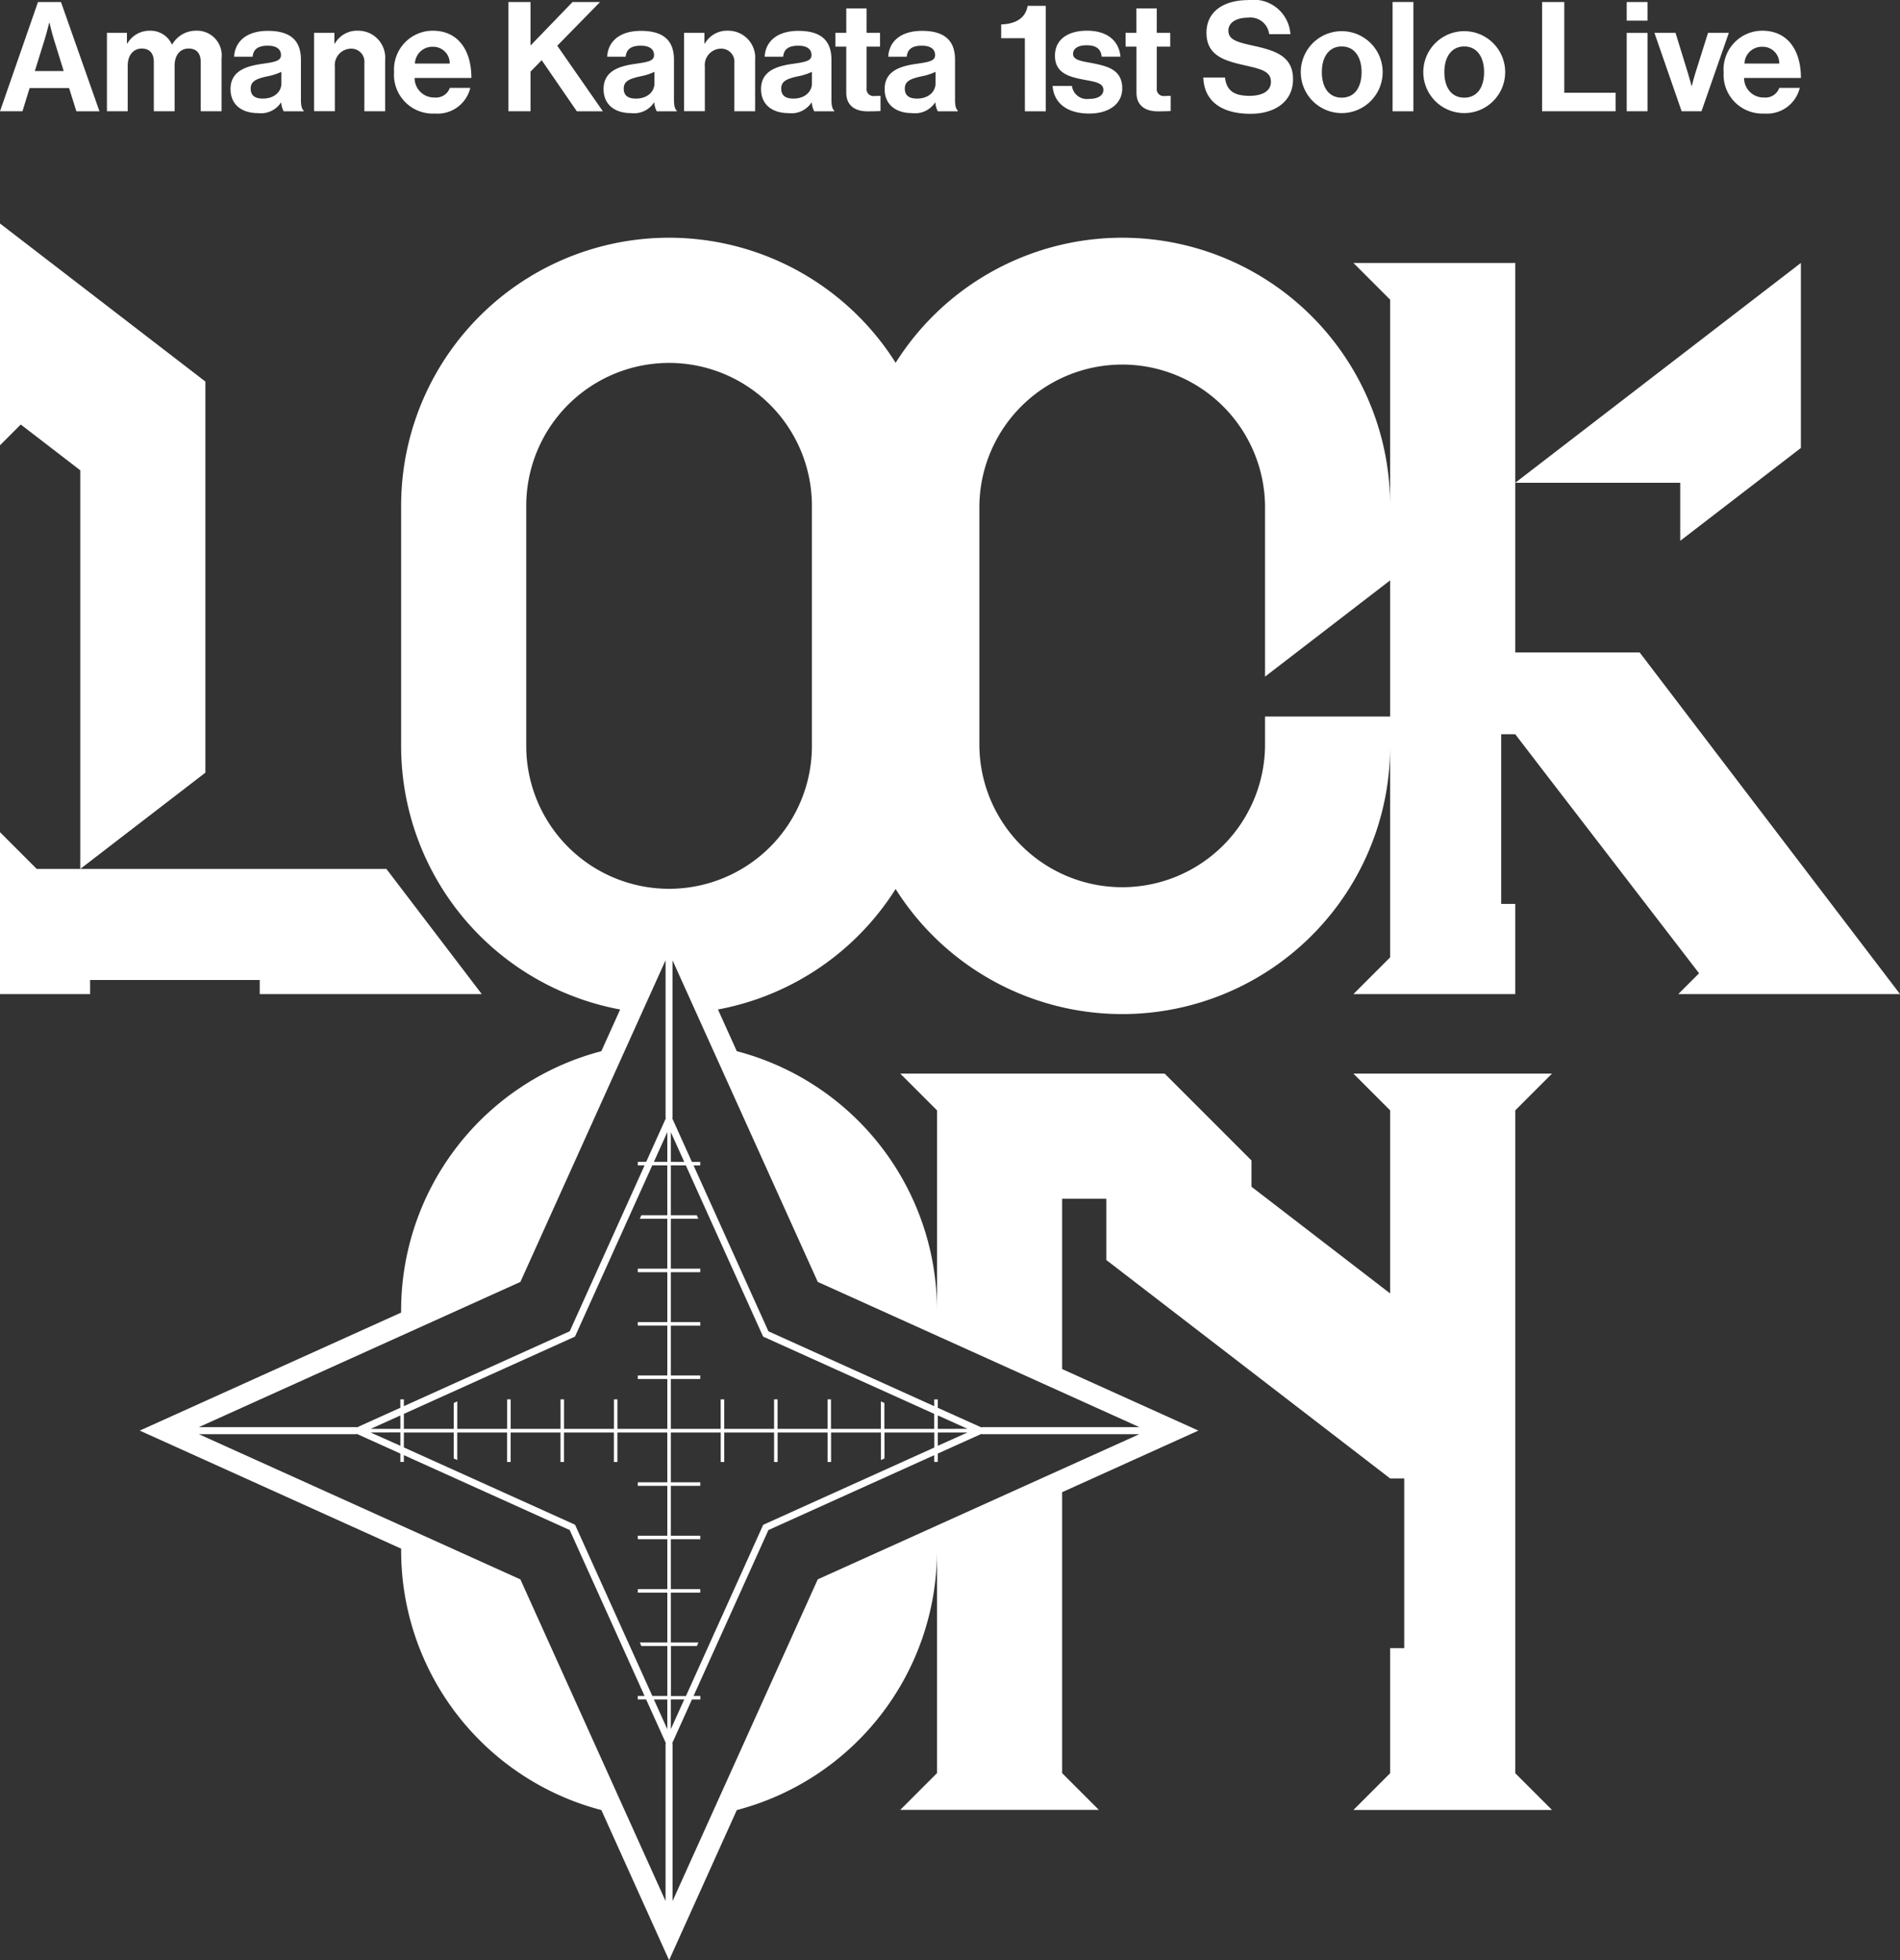
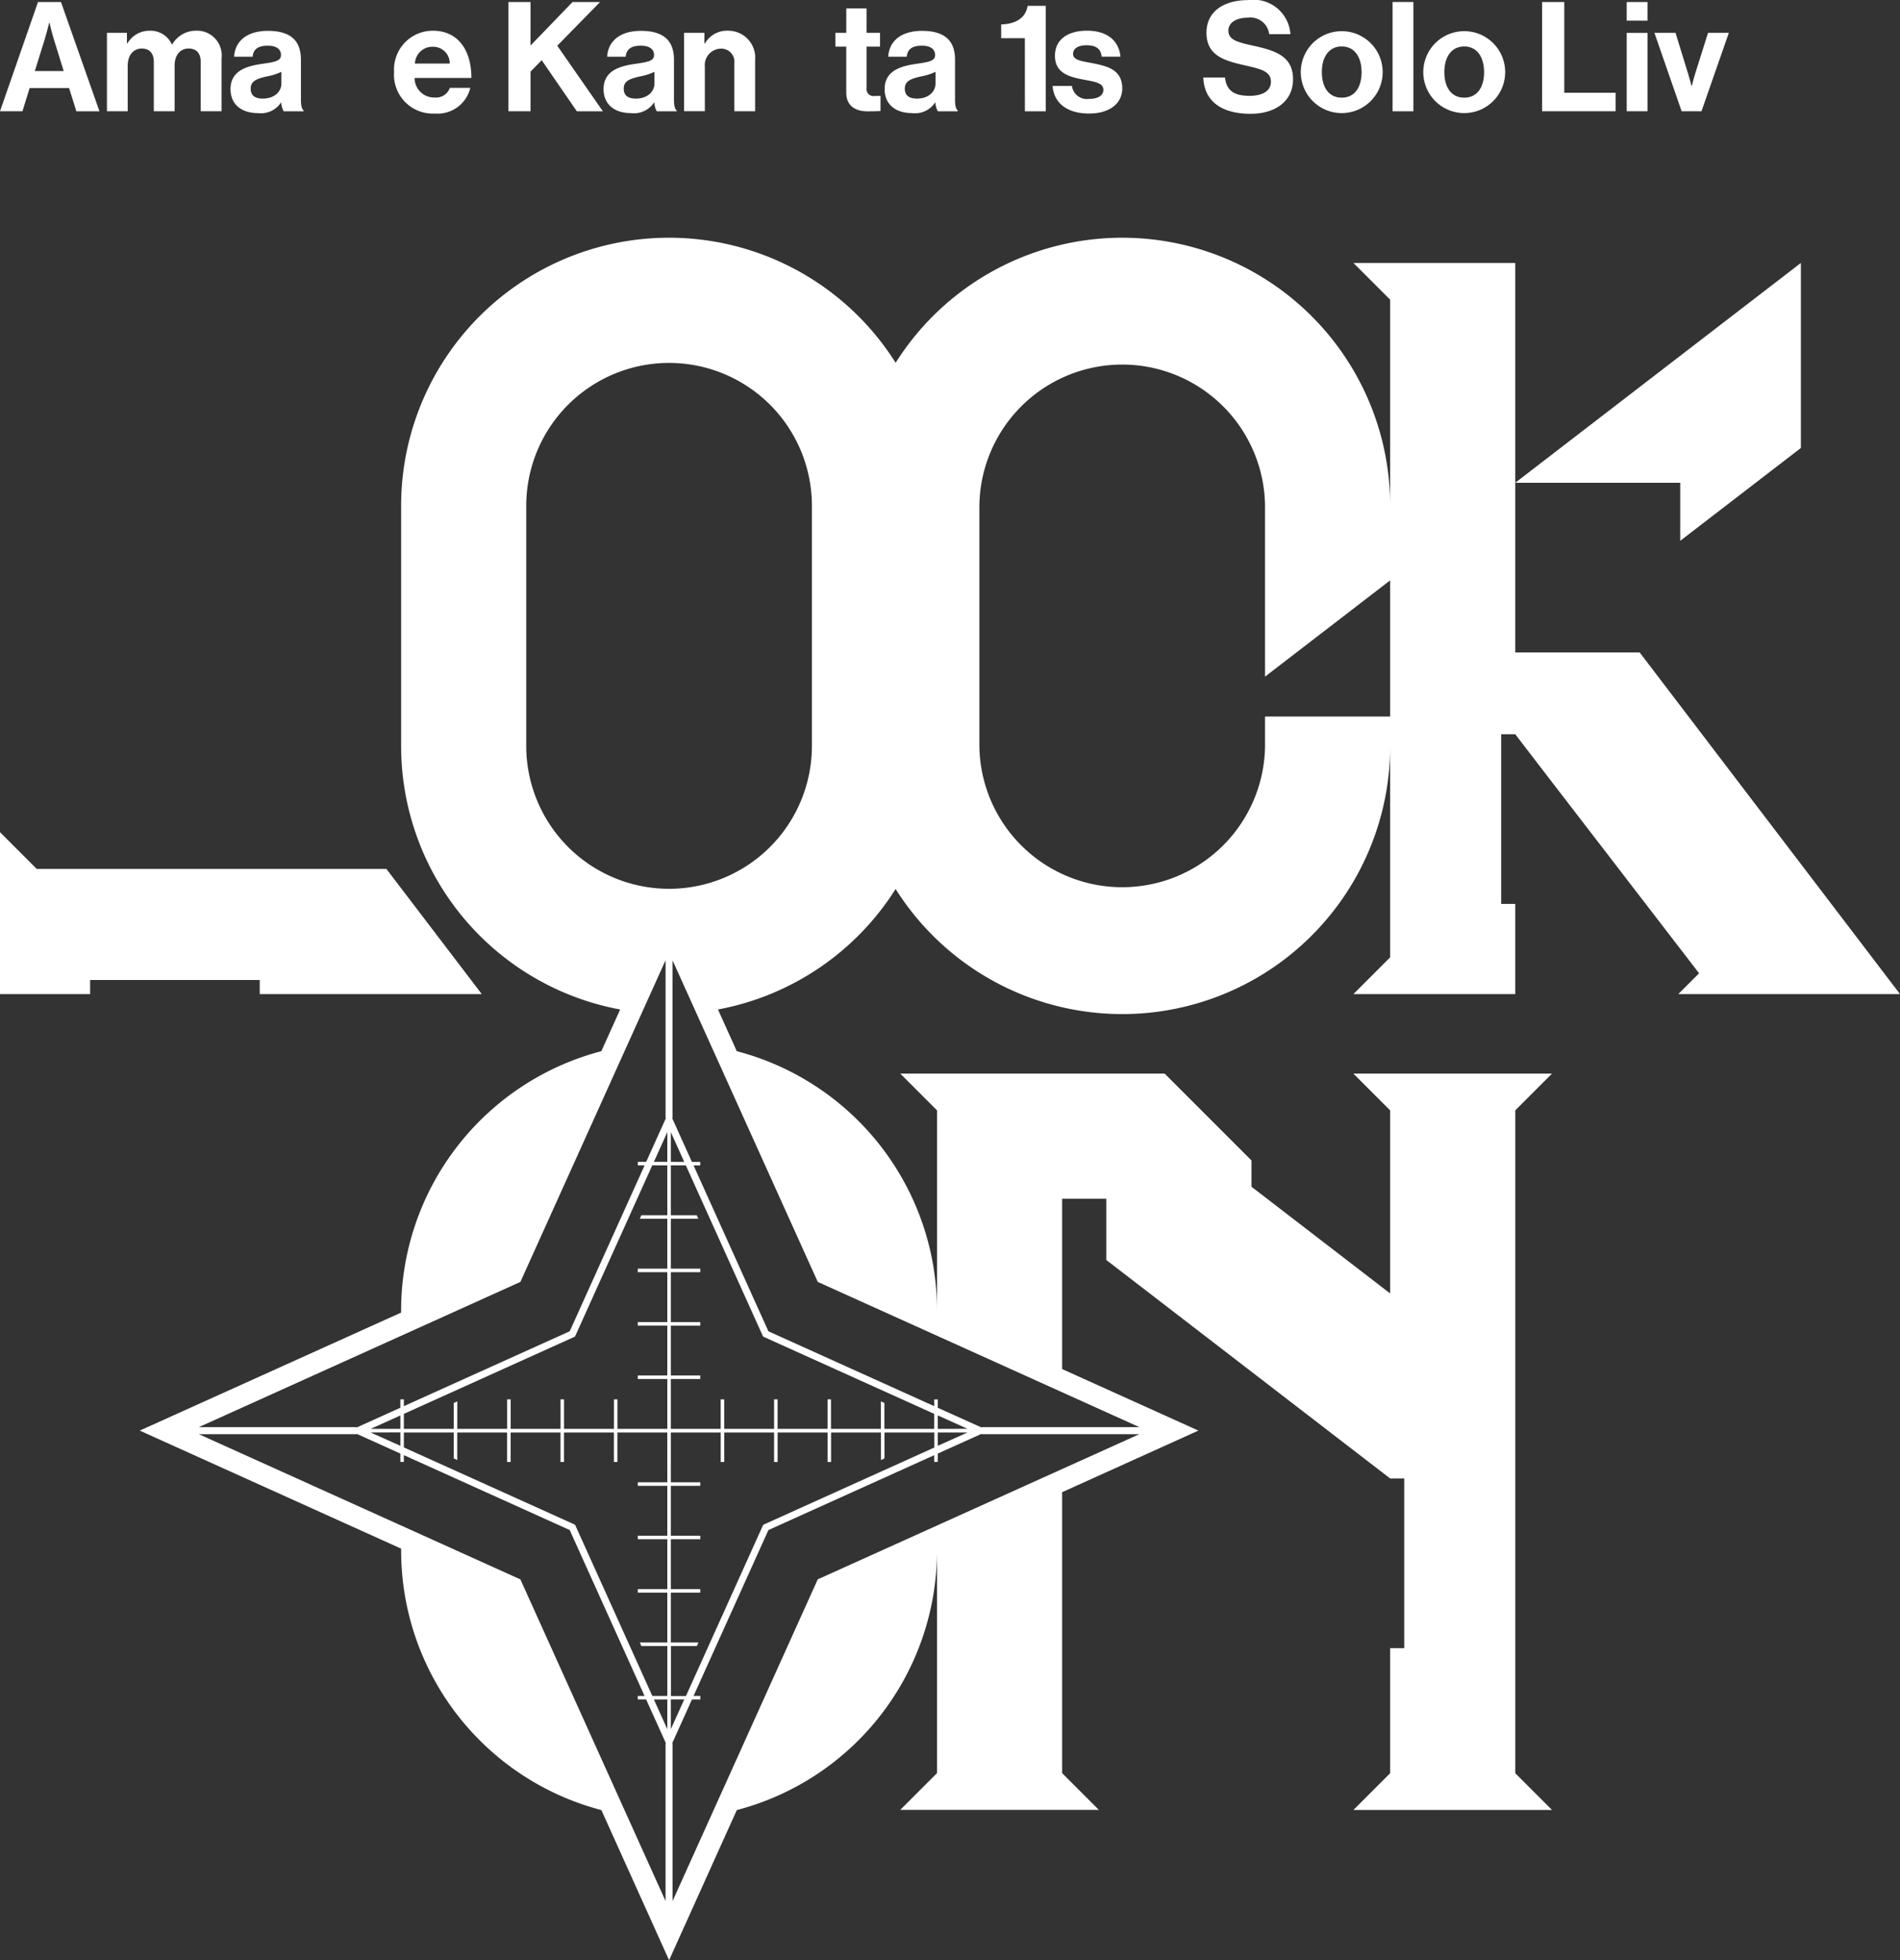
<svg xmlns="http://www.w3.org/2000/svg" width="100" height="103.13" viewBox="0 0 100 103.13">
  <rect x="0" y="0" width="100" height="103.13" fill="#333333" stroke="none" />
  <g id="グループ_1123" data-name="グループ 1123" transform="translate(0 0)">
-     <path id="パス_1612" data-name="パス 1612" d="M0,31.959v1.933L1.093,32.8l3.132,2.409V56.181l6.585-5.065V30.54L0,22.224Z" transform="translate(0 -10.465)" fill="#fff" />
    <path id="パス_1613" data-name="パス 1613" d="M0,84.677v6.585H4.742v-.741H13.67v.741H25.356l-5.02-6.585H1.933L0,82.743Z" transform="translate(0 -38.961)" fill="#fff" />
    <path id="パス_1614" data-name="パス 1614" d="M159.4,40.765l6.351-4.885V26.145L150.718,37.71H159.4Z" transform="translate(-70.968 -12.311)" fill="#fff" />
    <path id="パス_1615" data-name="パス 1615" d="M86.294,45.46V24.967H77.777L79.71,26.9V37.745A14.1,14.1,0,0,0,53.683,30.22a14.1,14.1,0,0,0-26.027,7.525V50.381A14.1,14.1,0,0,0,39.184,64.245l-.991,2.194A14.108,14.108,0,0,0,27.655,80.085v.107L13.9,86.4l13.757,6.211v.107a14.108,14.108,0,0,0,10.538,13.647l3.564,7.9,3.564-7.9A14.107,14.107,0,0,0,55.86,92.721v11.7l-1.933,1.933H64.378l-1.933-1.933V89.641L69.618,86.4l-7.173-3.238V74.2h2.326v3.224L79.71,88.918h.741v8.928H79.71v6.58l-1.933,1.933H88.228l-1.933-1.933V69.552l1.933-1.933H77.777l1.933,1.933v9.632l-7.3-5.615V72.186l-4.567-4.567H53.928l1.933,1.933V80.085A14.107,14.107,0,0,0,45.322,66.438l-.99-2.194a14.107,14.107,0,0,0,9.35-6.339A14.1,14.1,0,0,0,79.71,50.381V61.5l-1.933,1.933h8.517V58.691h-.741V49.763h.741l1.151,1.5L95.969,62.34l-1.093,1.093h11.668L92.843,45.46ZM33.933,78.578l7.641-16.924v8.3h.021l-1.041,2.307h-.44v.185h.356l-3.94,8.728L27.8,85.114v-.356h-.185v.44L25.31,86.239v-.021h-8.3ZM26.051,86.31l1.565-.706v.706Zm1.565.185V87.2L26.051,86.5Zm13.957,16.356v8.3L33.933,94.228l-16.924-7.64h8.3v-.021l2.306,1.041v.439H27.8v-.356l8.728,3.94,3.94,8.728h-.357v.185h.44l1.041,2.306Zm.093-.741-.707-1.565h.707Zm0-12.989H40.113v.185h1.553V91.93H40.113v.185h1.553V94.74H40.113v.185h1.553V97.55H40.217l.084.185h1.366v2.625h-.79l-4.067-9.008L27.8,87.286V86.5h2.624v1.365l.185.084V86.5h2.625v1.552h.185V86.5h2.625v1.552h.185V86.5h2.625v1.552h.185V86.5h2.625Zm0-14.05H40.3l-.084.185h1.449v2.625H40.113v.185h1.553v2.624H40.113v.185h1.553V83.5H40.113v.185h1.553V86.31H39.041V84.758h-.185V86.31H36.231V84.758h-.185V86.31H33.421V84.758h-.185V86.31H30.611V84.862l-.185.084V86.31H27.8v-.79l8.943-4.037.064-.029,4.066-9.008h.791Zm0-2.81h-.707l.707-1.565Zm.185,25.288V94.925H43.4V94.74H41.851V92.115H43.4V91.93H41.851V89.305H43.4v-.185H41.851V86.5h2.625v1.552h.185V86.5h2.625v1.552h.185V86.5H50.1v1.552h.185V86.5h2.625v1.449l.185-.084V86.5h2.624v.79l-8.943,4.038-.064.029-4.066,9.008h-.79V97.735h1.365l.084-.185Zm0-14.049V80.876H43.4v-.185H41.851V78.066H43.4v-.185H41.851V75.256H43.3l-.084-.185H41.851V72.446h.79l4.066,9.008,9.007,4.066v.79H53.09V84.945l-.185-.084V86.31H50.28V84.758H50.1V86.31H47.47V84.758h-.185V86.31H44.66V84.758h-.185V86.31H41.851V83.686H43.4V83.5Zm0-11.239V70.7l.707,1.565Zm.706,28.283-.706,1.565v-1.565Zm7.026-6.317-7.64,16.925v-8.3h-.021l1.041-2.306h.44v-.185h-.356l3.94-8.728,8.728-3.94v.356H55.9v-.439l2.306-1.041v.021h8.3ZM57.465,86.5,55.9,87.2V86.5ZM55.9,86.31V85.6l1.565.706Zm-6.316-7.733,16.924,7.64h-8.3v.021L55.9,85.2v-.44h-.185v.356l-8.728-3.94-3.94-8.728H43.4v-.185h-.44l-1.041-2.307h.021v-8.3Zm-.308-28.2a7.517,7.517,0,1,1-15.035,0V37.745a7.517,7.517,0,1,1,15.035,0ZM79.71,48.832H73.125v1.548a7.518,7.518,0,0,1-15.035,0V37.745a7.518,7.518,0,0,1,15.035,0v8.987l6.585-5.065Z" transform="translate(-6.544 -11.133)" fill="#fff" />
    <path id="パス_1616" data-name="パス 1616" d="M2,.2H3.209l2.026,5.75H4.02L3.635,4.725H1.56L1.182,5.948H0ZM1.833,3.833h1.52L2.839,2.176c-.1-.306-.234-.885-.234-.885H2.59s-.145.579-.241.885Z" transform="translate(0 -0.094)" fill="#fff" />
    <path id="パス_1617" data-name="パス 1617" d="M10.637,3.167H11.69v.555h.024a1.346,1.346,0,0,1,1.2-.668,1.231,1.231,0,0,1,1.142.724h.016a1.438,1.438,0,0,1,1.239-.724,1.3,1.3,0,0,1,1.358,1.464V7.292H15.574V4.7c0-.467-.233-.708-.635-.708-.458,0-.74.354-.74.9v2.4H13.105V4.7c0-.467-.233-.708-.635-.708-.442,0-.739.354-.739.9v2.4H10.637Z" transform="translate(-5.009 -1.438)" fill="#fff" />
    <path id="パス_1618" data-name="パス 1618" d="M25.6,6.841h-.016a1.264,1.264,0,0,1-1.214.555c-.845,0-1.44-.442-1.44-1.263,0-.909.74-1.2,1.656-1.327.684-.1,1-.152,1-.466,0-.3-.233-.491-.692-.491-.515,0-.764.185-.8.579h-.973c.032-.723.57-1.359,1.777-1.359,1.238,0,1.737.555,1.737,1.52v2.1c0,.313.048.5.144.57V7.3H25.727a1.121,1.121,0,0,1-.128-.459m.008-1V5.225a3.076,3.076,0,0,1-.764.241c-.571.129-.852.257-.852.643s.257.523.643.523c.627,0,.973-.386.973-.788" transform="translate(-10.797 -1.445)" fill="#fff" />
-     <path id="パス_1619" data-name="パス 1619" d="M32.311,3.731h.024a1.341,1.341,0,0,1,1.222-.676A1.419,1.419,0,0,1,34.981,4.6V7.293H33.888V4.76A.687.687,0,0,0,33.171,4a.862.862,0,0,0-.836.949v2.34H31.242V3.168h1.069Z" transform="translate(-14.711 -1.439)" fill="#fff" />
    <path id="パス_1620" data-name="パス 1620" d="M39.2,5.226a2.041,2.041,0,0,1,2.034-2.171c1.328,0,2.035,1.013,2.035,2.485H40.28a1.025,1.025,0,0,0,1.054,1.029.769.769,0,0,0,.8-.506h1.078a1.771,1.771,0,0,1-1.866,1.35A2.042,2.042,0,0,1,39.2,5.226M40.3,4.784H42.13a.869.869,0,0,0-.876-.884.918.918,0,0,0-.957.884" transform="translate(-18.459 -1.439)" fill="#fff" />
    <path id="パス_1621" data-name="パス 1621" d="M50.569.2h1.166V2.489L53.947.2h1.447L53.142,2.5l2.4,3.45H54.172L52.322,3.261l-.587.6V5.947H50.569Z" transform="translate(-23.812 -0.094)" fill="#fff" />
    <path id="パス_1622" data-name="パス 1622" d="M62.706,6.841H62.69a1.265,1.265,0,0,1-1.214.555c-.845,0-1.44-.442-1.44-1.263,0-.909.74-1.2,1.656-1.327.684-.1,1-.152,1-.466,0-.3-.233-.491-.692-.491-.515,0-.764.185-.8.579h-.973c.032-.723.57-1.359,1.777-1.359,1.238,0,1.737.555,1.737,1.52v2.1c0,.313.049.5.145.57V7.3H62.834a1.121,1.121,0,0,1-.128-.459m.007-1V5.225a3.065,3.065,0,0,1-.764.241c-.571.129-.852.257-.852.643s.257.523.643.523c.627,0,.973-.386.973-.788" transform="translate(-28.269 -1.445)" fill="#fff" />
    <path id="パス_1623" data-name="パス 1623" d="M69.113,3.731h.024a1.341,1.341,0,0,1,1.222-.676A1.419,1.419,0,0,1,71.783,4.6V7.293H70.69V4.76A.687.687,0,0,0,69.973,4a.862.862,0,0,0-.836.949v2.34H68.044V3.168h1.069Z" transform="translate(-32.04 -1.439)" fill="#fff" />
-     <path id="パス_1624" data-name="パス 1624" d="M78.371,6.841h-.016a1.265,1.265,0,0,1-1.214.555c-.845,0-1.44-.442-1.44-1.263,0-.909.74-1.2,1.656-1.327.684-.1,1-.152,1-.466,0-.3-.233-.491-.692-.491-.515,0-.764.185-.8.579h-.973c.032-.723.57-1.359,1.777-1.359,1.238,0,1.737.555,1.737,1.52v2.1c0,.313.049.5.145.57V7.3H78.5a1.121,1.121,0,0,1-.128-.459m.007-1V5.225a3.064,3.064,0,0,1-.764.241c-.571.129-.852.257-.852.643s.257.523.643.523c.627,0,.973-.386.973-.788" transform="translate(-35.646 -1.445)" fill="#fff" />
    <path id="パス_1625" data-name="パス 1625" d="M83.1,2.122h.571V.835h1.069V2.122h.707v.724h-.707V5.033a.362.362,0,0,0,.41.41c.137,0,.322-.008.322-.008v.8s-.249.016-.684.016c-.531,0-1.118-.21-1.118-.989V2.846H83.1Z" transform="translate(-39.13 -0.393)" fill="#fff" />
    <path id="パス_1626" data-name="パス 1626" d="M90.664,6.841h-.016a1.264,1.264,0,0,1-1.214.555c-.845,0-1.44-.442-1.44-1.263,0-.909.74-1.2,1.656-1.327.684-.1,1-.152,1-.466,0-.3-.233-.491-.692-.491-.515,0-.764.185-.8.579h-.973c.032-.723.57-1.359,1.777-1.359,1.238,0,1.737.555,1.737,1.52v2.1c0,.313.048.5.144.57V7.3H90.792a1.121,1.121,0,0,1-.128-.459m.008-1V5.225a3.076,3.076,0,0,1-.764.241c-.571.129-.852.257-.852.643s.257.523.643.523c.627,0,.973-.386.973-.788" transform="translate(-41.434 -1.445)" fill="#fff" />
    <path id="パス_1627" data-name="パス 1627" d="M100.833,2.282H99.587V1.558c.675-.024,1.278-.273,1.391-.981h.957V6.126h-1.1Z" transform="translate(-46.893 -0.271)" fill="#fff" />
    <path id="パス_1628" data-name="パス 1628" d="M104.708,5.958h1.013a.794.794,0,0,0,.9.684c.483,0,.756-.185.756-.475,0-.394-.522-.434-1.085-.547-.74-.145-1.464-.346-1.464-1.247s.74-1.319,1.681-1.319c1.085,0,1.688.539,1.768,1.367h-.989c-.048-.442-.329-.6-.8-.6-.426,0-.707.161-.707.459,0,.353.547.386,1.134.506.692.145,1.455.338,1.455,1.3,0,.828-.707,1.327-1.737,1.327-1.2,0-1.866-.579-1.93-1.456" transform="translate(-49.304 -1.439)" fill="#fff" />
-     <path id="パス_1629" data-name="パス 1629" d="M111.957,2.122h.571V.835H113.6V2.122h.707v.724H113.6V5.033a.362.362,0,0,0,.41.41c.137,0,.322-.008.322-.008v.8s-.249.016-.683.016c-.531,0-1.118-.21-1.118-.989V2.846h-.571Z" transform="translate(-52.717 -0.393)" fill="#fff" />
    <path id="パス_1630" data-name="パス 1630" d="M119.69,4.077h1.141c.081.692.475.965,1.3.965.595,0,1.118-.208,1.118-.74,0-.563-.547-.675-1.423-.876-1.029-.233-1.97-.507-1.97-1.7,0-1.134.924-1.721,2.2-1.721a1.943,1.943,0,0,1,2.219,1.793h-1.118a.993.993,0,0,0-1.11-.869c-.627,0-1.037.266-1.037.676,0,.467.4.6,1.255.788,1.182.258,2.147.539,2.147,1.777,0,1.166-.941,1.817-2.236,1.817-1.559,0-2.445-.691-2.484-1.905" transform="translate(-56.358)" fill="#fff" />
    <path id="パス_1631" data-name="パス 1631" d="M129.385,5.234a2.155,2.155,0,1,1,4.31,0,2.155,2.155,0,1,1-4.31,0m3.2,0c0-.8-.378-1.351-1.045-1.351s-1.046.547-1.046,1.351.37,1.343,1.046,1.343,1.045-.539,1.045-1.343" transform="translate(-60.923 -1.439)" fill="#fff" />
    <rect id="長方形_875" data-name="長方形 875" width="1.094" height="5.75" transform="translate(73.294 0.105)" fill="#fff" />
    <path id="パス_1632" data-name="パス 1632" d="M141.571,5.234a2.155,2.155,0,1,1,4.31,0,2.155,2.155,0,1,1-4.31,0m3.2,0c0-.8-.378-1.351-1.045-1.351s-1.046.547-1.046,1.351.37,1.343,1.046,1.343,1.045-.539,1.045-1.343" transform="translate(-66.661 -1.439)" fill="#fff" />
    <path id="パス_1633" data-name="パス 1633" d="M153.393.2h1.166V4.974h2.7v.973h-3.867Z" transform="translate(-72.228 -0.094)" fill="#fff" />
    <path id="パス_1634" data-name="パス 1634" d="M161.8.2h1.094v.981H161.8Zm0,1.624h1.094V5.947H161.8Z" transform="translate(-76.184 -0.094)" fill="#fff" />
    <path id="パス_1635" data-name="パス 1635" d="M164.561,3.267h1.11l.659,2.139c.12.394.185.659.185.659h.016s.056-.266.177-.659l.675-2.139h1.094l-1.439,4.125h-1.045Z" transform="translate(-77.486 -1.539)" fill="#fff" />
-     <path id="パス_1636" data-name="パス 1636" d="M171.444,5.226a2.041,2.041,0,0,1,2.034-2.171c1.328,0,2.035,1.013,2.035,2.485h-2.992a1.025,1.025,0,0,0,1.053,1.029.769.769,0,0,0,.8-.506h1.078a1.771,1.771,0,0,1-1.866,1.35,2.042,2.042,0,0,1-2.139-2.187m1.094-.442h1.833a.869.869,0,0,0-.876-.884.918.918,0,0,0-.957.884" transform="translate(-80.728 -1.439)" fill="#fff" />
  </g>
</svg>